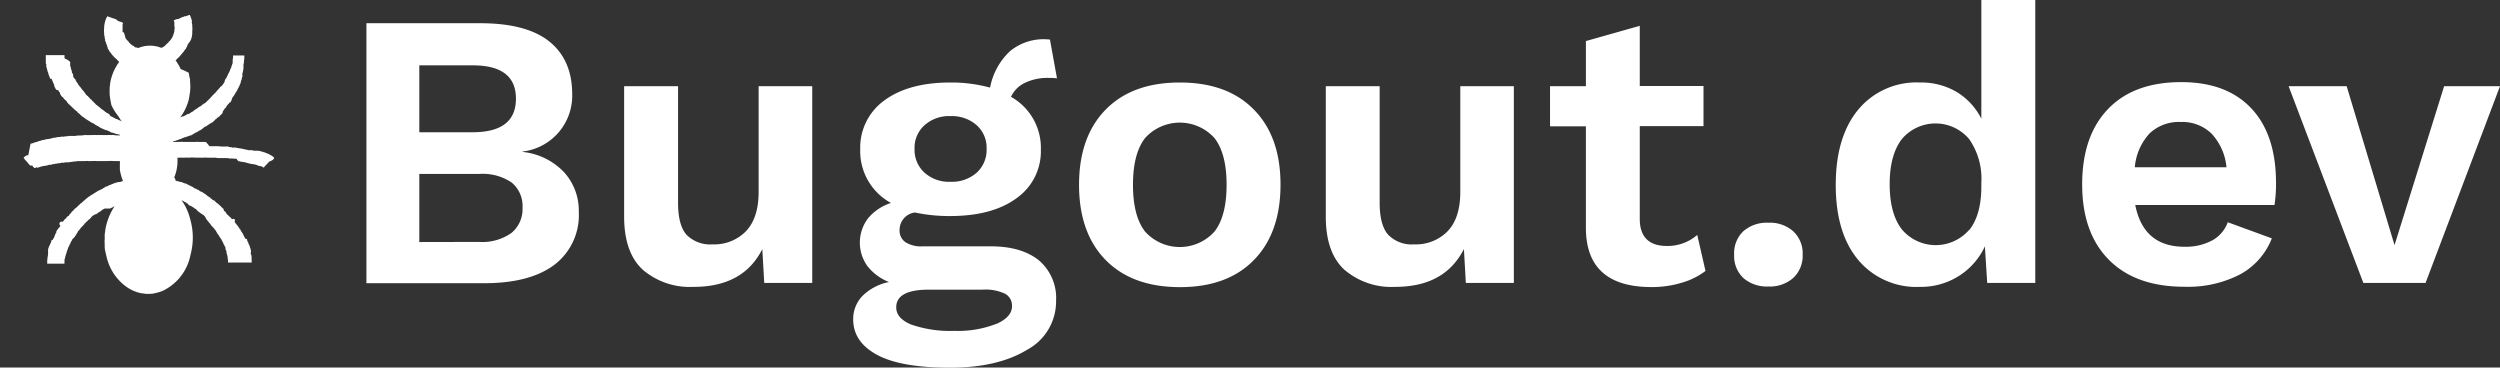
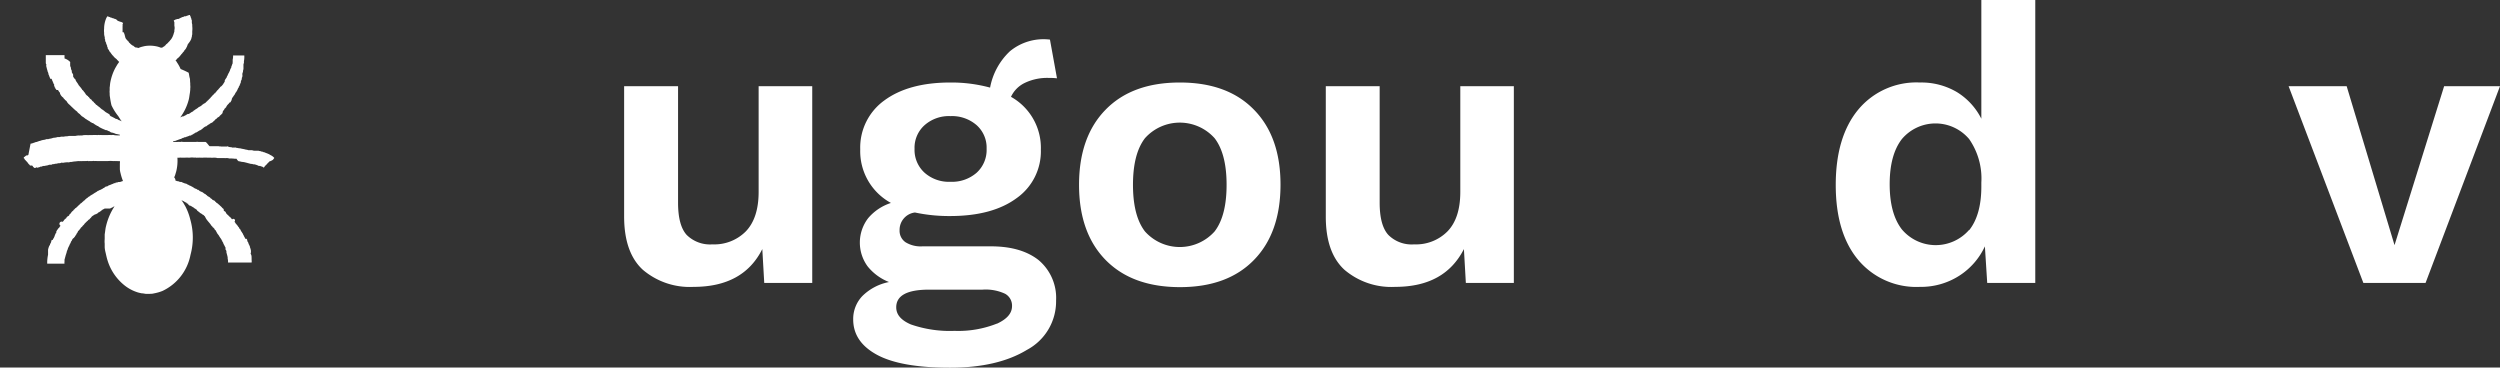
<svg xmlns="http://www.w3.org/2000/svg" viewBox="0 0 387.54 56.97">
  <rect x="0" y="0" width="387.54" height="56.97" fill="#333333" stroke="none" />
  <defs>
    <style>.cls-1{fill:#FFFFFFFF;}</style>
  </defs>
  <title>Asset 1</title>
  <g id="Layer_2" data-name="Layer 2">
    <g id="lady_bug" data-name="lady bug">
-       <path class="cls-1" d="M56.8,3.6H74.43q7.2,0,10.73,2.84t3.54,8.14A8.71,8.71,0,0,1,81,23.49v.06a10.31,10.31,0,0,1,6.43,3.14,8.8,8.8,0,0,1,2.29,6.13A9.66,9.66,0,0,1,86,41c-2.53,1.93-6.16,2.9-10.92,2.9H56.8ZM73.27,20.5q6.7,0,6.71-5.19t-6.71-5.18H65V20.5Zm1,17a7.8,7.8,0,0,0,5-1.38A4.77,4.77,0,0,0,81,32.21a4.72,4.72,0,0,0-1.68-3.91,8,8,0,0,0-5-1.34H65V37.52Z" />
      <path class="cls-1" d="M125.91,13.36v30.5h-7.44l-.3-5.25q-2.94,5.87-10.68,5.86a11.21,11.21,0,0,1-7.84-2.65q-2.9-2.66-2.9-8.27V13.36h8.36V31.42q0,3.53,1.34,5a5.15,5.15,0,0,0,4,1.46,6.86,6.86,0,0,0,5.15-2c1.32-1.36,2-3.41,2-6.13V13.36Z" />
      <path class="cls-1" d="M161,40.32a7.65,7.65,0,0,1,2.71,6.28,8.51,8.51,0,0,1-4.51,7.63Q154.65,57,147.26,57q-7.62,0-11.31-2c-2.47-1.34-3.69-3.17-3.69-5.49a5.13,5.13,0,0,1,1.4-3.6,8.06,8.06,0,0,1,4.15-2.19,8,8,0,0,1-3.3-2.41,6.22,6.22,0,0,1,.06-7.48,7.73,7.73,0,0,1,3.54-2.37,9.13,9.13,0,0,1-4.76-8.3,9,9,0,0,1,3.75-7.6q3.77-2.77,10.22-2.77a22.94,22.94,0,0,1,6.16.79,10.3,10.3,0,0,1,3.08-5.64,8.18,8.18,0,0,1,6.2-1.8l1.09,6a9.94,9.94,0,0,0-1.28-.06,8,8,0,0,0-3.75.79,4.48,4.48,0,0,0-2.1,2.14,9.06,9.06,0,0,1,4.63,8.17,8.88,8.88,0,0,1-3.75,7.53q-3.75,2.77-10.28,2.78a25.4,25.4,0,0,1-5.49-.55,2.71,2.71,0,0,0-2.38,2.74,2.15,2.15,0,0,0,.92,1.87,4.46,4.46,0,0,0,2.56.64h10.31C156.57,38.13,159.15,38.86,161,40.32Zm-6.44,9.85c1.54-.71,2.32-1.61,2.32-2.71a2.09,2.09,0,0,0-1.07-1.92,7.11,7.11,0,0,0-3.51-.64H144q-5.07,0-5.07,2.74c0,1.14.76,2,2.26,2.65a18.44,18.44,0,0,0,6.77,1A16.24,16.24,0,0,0,154.52,50.17ZM143.33,19.4a4.68,4.68,0,0,0-1.56,3.66,4.77,4.77,0,0,0,1.56,3.72,5.68,5.68,0,0,0,4,1.4,5.81,5.81,0,0,0,4.06-1.4,4.77,4.77,0,0,0,1.55-3.72,4.67,4.67,0,0,0-1.55-3.66,5.81,5.81,0,0,0-4.06-1.4A5.68,5.68,0,0,0,143.33,19.4Z" />
      <path class="cls-1" d="M194.38,17q4.13,4.2,4.12,11.65t-4.12,11.65q-4.11,4.22-11.49,4.21t-11.5-4.21q-4.12-4.21-4.12-11.65T171.39,17q4.11-4.21,11.5-4.21T194.38,17Zm-16.89,4.42q-1.86,2.41-1.86,7.23t1.86,7.23a7.24,7.24,0,0,0,10.79,0q1.86-2.42,1.86-7.23t-1.86-7.23a7.24,7.24,0,0,0-10.79,0Z" />
      <path class="cls-1" d="M234.67,13.36v30.5h-7.44l-.3-5.25c-2,3.91-5.51,5.86-10.68,5.86a11.21,11.21,0,0,1-7.84-2.65q-2.9-2.66-2.89-8.27V13.36h8.35V31.42q0,3.53,1.35,5a5.11,5.11,0,0,0,4,1.46,6.86,6.86,0,0,0,5.15-2c1.33-1.36,2-3.41,2-6.13V13.36Z" />
-       <path class="cls-1" d="M264.38,42a11.18,11.18,0,0,1-3.69,1.83,16,16,0,0,1-4.67.67q-10.19,0-10.18-9.21V19.58h-5.56V13.36h5.56v-7L254.19,4v9.33h9.88v6.22h-9.88V33.92c0,2.8,1.41,4.21,4.21,4.21a7,7,0,0,0,4.7-1.71Z" />
-       <path class="cls-1" d="M278,35.87a4.67,4.67,0,0,1,1.44,3.6,4.7,4.7,0,0,1-1.44,3.6,5.45,5.45,0,0,1-3.87,1.34,5.56,5.56,0,0,1-3.88-1.31,4.71,4.71,0,0,1-1.43-3.63,4.68,4.68,0,0,1,1.43-3.63,5.51,5.51,0,0,1,3.88-1.31A5.41,5.41,0,0,1,278,35.87Z" />
      <path class="cls-1" d="M315.5,0V43.86h-7.45l-.36-5.67a10.8,10.8,0,0,1-4,4.57,11,11,0,0,1-6.07,1.71,11.76,11.76,0,0,1-9.57-4.18q-3.48-4.17-3.48-11.62T288.05,17a11.72,11.72,0,0,1,9.57-4.21,10.83,10.83,0,0,1,5.74,1.49,10.24,10.24,0,0,1,3.78,4.12V0ZM305.25,35.69q1.89-2.38,1.89-6.78V28.3a10.7,10.7,0,0,0-1.89-6.74,6.82,6.82,0,0,0-10.43,0q-1.89,2.44-1.89,7t1.89,7a6.86,6.86,0,0,0,10.43.07Z" />
-       <path class="cls-1" d="M352.58,31.78H331q1.27,6.47,7.63,6.47a8.67,8.67,0,0,0,4.33-1,5.24,5.24,0,0,0,2.38-2.8l6.83,2.5a10.85,10.85,0,0,1-4.91,5.58,17.57,17.57,0,0,1-8.63,1.92q-7.58,0-11.72-4.18t-4.14-11.68q0-7.5,4-11.68t11.35-4.18q7.06,0,10.89,4.09t3.81,11.65A20.7,20.7,0,0,1,352.58,31.78Zm-19.36-11.1a8.83,8.83,0,0,0-2.29,5.25h14.21a8.81,8.81,0,0,0-2.32-5.22,6.48,6.48,0,0,0-4.75-1.8A6.61,6.61,0,0,0,333.22,20.68Z" />
      <path class="cls-1" d="M387.54,13.36,376,43.86h-9.64l-11.59-30.5h9L371.19,38l7.69-24.64Z" />
      <path class="cls-1" d="M42.51,24.49c0-.07-.08-.07-.1-.13h0a2.08,2.08,0,0,0-.43-.3s-.18-.07-.2-.12h0v0a5.73,5.73,0,0,0-.64-.26.31.31,0,0,0-.17-.07v0c-.13,0-.2-.1-.33-.1v0c-.13,0-.22-.09-.35-.09v0a.53.53,0,0,1-.2-.05H40v0h-.06v0h-.07l-.06,0h-.08v0h-.06v0h-.08a.22.22,0,0,0-.13,0v0a1.32,1.32,0,0,1-.39-.09H39l0,0h0l-.16,0s-.14,0-.18,0v0h-.17c-.08-.05-.22-.05-.27-.08h-.08l-.31-.08v0s-.53-.09-.59-.13h-.1a1.82,1.82,0,0,1-.35-.06s0,0,0,0-.19,0-.21-.05,0,0,0,0a.42.42,0,0,0-.2,0h0a1,1,0,0,0-.25,0v0s0,0,0,0-.22,0-.24-.06,0,0,0,0-.41,0-.52-.1-.13,0-.16,0,0,0,0,0-.23,0-.27,0v0s-.27,0-.35,0-.12,0-.17,0h-.16v0h0v0c-.05-.05-.29,0-.37-.06h-.18l-.3,0H33l-.25,0c-.06,0-.17,0-.25,0S32,22,31.84,22h-.62c-.06,0-.26,0-.27,0s0,0,0,0-.1,0-.12,0-.07,0-.08,0a1,1,0,0,0-.36,0H29s-.06,0-.07,0v0s-.05,0-.06,0,0,0,0,0a2.91,2.91,0,0,1-.41,0s0,0,0,0h0s0,0,0,0,0,0,0,0h-.12A.59.59,0,0,0,28,22h-.1a2.63,2.63,0,0,0-.36,0v0a2.48,2.48,0,0,1-.41,0v0l-.3,0,0-.09a1.42,1.42,0,0,1,.31-.06v0h0s0,0,0,0h0a3.42,3.42,0,0,0,.34-.13h0a1.08,1.08,0,0,0,.28-.11h.07a.2.2,0,0,1,.14-.06v0c.13,0,.29-.17.44-.18s0,0,0,0h0c.09,0,.15-.1.27-.1l0,0,.09,0v0a.52.52,0,0,0,.22-.12s.1,0,.13,0,0-.05.1-.05v0c.08,0,.13-.09.21-.09s0,0,0,0l.09,0v0l.07,0s0,0,0,0,.09-.05.1-.09.11,0,.12-.06v0c.13,0,.23-.18.35-.19h0s.13-.05.13-.11.05,0,.1,0,.11-.1.15-.1v0s0,0,0,0a.55.55,0,0,0,.19-.12c.07,0,.1-.08.17-.09v0s.06-.05.12-.05l0,0a2.24,2.24,0,0,0,.39-.27s0,0,0,0a2.05,2.05,0,0,1,.45-.33s0,0,0,0a.26.26,0,0,1,.09,0h0s0,0,0,0,0,0,0,0,.27-.24.36-.26a.08.08,0,0,1,.08-.06l0,0c.09,0,.1-.12.2-.12h0a.39.39,0,0,1,.15-.11h0l.06,0v0a.89.89,0,0,0,.28-.23v0c.06-.06.29-.23.31-.29v0s0-.07.08-.08v0c.09,0,.18-.18.27-.21h0v0h0l0,0s0-.07.08-.08v0s0,0,.08,0h0s0,0,0,0h0c0-.06.12-.09.14-.15h0c0-.06.08-.07.1-.12h0s.09-.09.11-.09,0,0,0,0,.07-.06.08-.09v0s.17-.16.18-.21h0a.13.13,0,0,0,0-.07h0s0,0,0-.05v0l0-.06h0s.06,0,.06-.09l0,0c0-.09.16-.14.19-.23h0s0,0,0-.08v0s0,0,0,0v0s0,0,0,0a.24.24,0,0,1,.1-.1h0a.87.87,0,0,0,.13-.15s.06,0,.07-.07v0s0,0,0-.06.09,0,.1-.12v0h0c0-.07.27-.32.33-.39s0-.12.11-.13v0s0,0,.06,0h0a.59.59,0,0,0,.15-.2h0l0-.05s.1-.1.11-.14h0c0-.05,0,0,0-.09h0a.59.59,0,0,0,0-.08s.06-.05.06-.09h0s0,0,0-.06h0a1,1,0,0,0,.23-.32,1.3,1.3,0,0,0,.23-.33h0a.73.73,0,0,1,.17-.27v0a.11.11,0,0,1,0,0s0,0,0,0,.12-.2.12-.21,0,0,0,0a.62.62,0,0,0,.1-.2h0a1.09,1.09,0,0,1,.19-.33v-.05s0-.08.06-.12a.23.23,0,0,0,.07-.14h0c0-.1.09-.14.1-.24h0c0-.11.09-.16.09-.25h0s0,0,0-.09v0c0-.05,0-.12.05-.16a.69.69,0,0,0,.09-.23h0a1.09,1.09,0,0,0,0-.17.5.5,0,0,0,.09-.25h0a.23.23,0,0,0,0-.17h0c0-.08,0-.11,0-.18h0c0-.19.1-.26.1-.43h0a1.07,1.07,0,0,1,.07-.33V10a.78.78,0,0,1,.07-.23,2.35,2.35,0,0,0,0-.27,3.47,3.47,0,0,0,.06-.9H36.13a2.21,2.21,0,0,1-.06.64s0,.09,0,.12h0a.28.28,0,0,0,0,.1v.17h0a.17.17,0,0,0,0,.12s0,0,0,0,0,0,0,0,0,.11-.06.16a1.82,1.82,0,0,1-.15.41s0,.07,0,.09v0h0s0,.1-.08.13l0,0s0,0,0,.06h0a.91.91,0,0,0-.13.3h0c0,.08-.06.09-.07.17v0a1.9,1.9,0,0,1-.19.35s0,.09-.07.13h0l0,0h0s0,.05,0,.08h0a1.34,1.34,0,0,0-.17.31h0c0,.11-.12.18-.16.28s0,0,0,0h0a.28.28,0,0,0-.09.16v0s-.07.1-.07.14v0l0,.05s0,0,0,.09-.08.08-.09.11v0s0,0,0,.06a.26.26,0,0,0-.11.16,0,0,0,0,0,0,0h0a.17.17,0,0,1-.06.08h0v0a1.87,1.87,0,0,1-.26.3l0,0c-.05,0,0,.05-.09.06v0c-.08,0-.14.22-.23.23v.05c-.06,0-.08.07-.11.11s-.33.31-.35.39v0c0,.06-.07.07-.12.12s0,.1-.08.13l-.06,0c-.07.06-.12.15-.19.22s-.17.11-.18.19v0a.2.2,0,0,1-.08.08h0a.87.87,0,0,0-.17.16v0s0,0,0,.05h0a3,3,0,0,0-.36.35h0s0,0-.05.06h0s0,0,0,0v0c-.05,0-.13.08-.13.14v0c-.11,0-.25.28-.37.29v0c-.06,0-.05.06-.12.07v0h0s0,0,0,0v0a.16.16,0,0,0-.12.09h0v0c-.06,0-.08.06-.14.08a1.13,1.13,0,0,1-.29.23v0a.1.1,0,0,0-.06.05h0s0,0-.06,0h0v0h0a.37.37,0,0,1-.17.1,1.33,1.33,0,0,1-.31.24v0a3,3,0,0,0-.39.27s-.08,0-.1.08,0,0,0,0a.36.36,0,0,1-.16.11v0a1.17,1.17,0,0,0-.33.21h0v0a.45.45,0,0,0-.12.06h0s0,.06-.09.07h0l-.07,0h0a.12.12,0,0,1-.09,0v0a3.68,3.68,0,0,0-.39.24.06.06,0,0,0-.06,0h0l0,0v0a.6.6,0,0,1-.26.14h0a.29.29,0,0,1-.1,0v0c-.05,0-.06,0-.09.05h-.06a1.13,1.13,0,0,1-.22.11h0a7.89,7.89,0,0,0,1.29-2.65c.11-.36.13-.75.21-1.16l.05-.46v-.19a2,2,0,0,0,0-.55v-.33c-.05-.26,0-.53-.08-.78s-.09-.55-.17-.81A12.82,12.82,0,0,0,28,10.7a5.77,5.77,0,0,0-.55-1,1.78,1.78,0,0,0-.25-.36v0h0c.05,0,.19-.11.2-.16v0c0-.08.31-.24.32-.31h0c.05-.09.19-.13.22-.23v0c0-.07.09-.09.14-.14a.3.3,0,0,0,0-.08l.1-.07v0h0a2.07,2.07,0,0,0,.19-.25.28.28,0,0,0,.12-.14h0s0,0,0,0l0,0s.06,0,.07-.09.11-.12.12-.16a1.18,1.18,0,0,0,.23-.35h0c0-.07.09-.11.09-.19h0c0-.09.07-.11.08-.2v0h0s0-.11.06-.12h0a.12.12,0,0,0,.05-.1h0s0,0,0,0A2.43,2.43,0,0,0,29.66,6h0c0-.15.09-.25.09-.41h0a.74.74,0,0,1,.05-.25v-.1a.19.19,0,0,0,0-.07s0-.2,0-.21,0,0,0,0h0s0,0,0,0,0-.08,0-.1,0,0,0,0a3.56,3.56,0,0,0,0-.81s0,0,0,0V3.8a2.14,2.14,0,0,1-.06-.27V3.42a.54.54,0,0,1,0-.1c0-.06,0-.14,0-.16h0a.72.72,0,0,1-.08-.22v0s0-.13-.08-.18V2.64a1.46,1.46,0,0,1-.14-.31h-.1v0c-.12,0-.16.09-.27.09v0c-.12,0-.19.1-.27.1v0c-.06,0-.09,0-.12,0h0l-.09,0h0a.55.55,0,0,1-.28.12v0a.58.58,0,0,0-.25.12H28a.28.28,0,0,1-.09.06h0c-.08.05-.21.09-.26.13h-.06l0,0s-.15,0-.17,0a.16.16,0,0,1-.12.06v0c-.12,0-.22.13-.36.14a.71.71,0,0,0,.09.28v.07h0l0,.08V4a1.33,1.33,0,0,1,0,.66c0,.08,0,.17,0,.22h0s-.15.48-.15.49h0c0,.09-.08.14-.09.23h0c0,.09-.08.12-.1.2h0v.05h0l0,0h0a2.22,2.22,0,0,0-.19.27h0v0a1.16,1.16,0,0,0-.2.24h0s0,0,0,0h0a3.5,3.5,0,0,0-.27.28v0s0,.05-.07.06v0h0a.63.63,0,0,1-.2.17h0s0,0-.06.06V7s-.05,0-.05,0v0a.14.14,0,0,1-.1.08c0,.1-.29.18-.31.25a.45.45,0,0,0-.12.06h0c-.06,0-.15,0-.2,0a4.36,4.36,0,0,0-.51-.17,4.93,4.93,0,0,0-2-.07c-.24.06-.49.11-.71.19a1.38,1.38,0,0,1-.3.11s-.09,0-.09-.08H21c0-.06-.12-.08-.16-.12l-.22-.19-.1,0s-.06-.1-.12-.11v0h0a1.17,1.17,0,0,1-.23-.21h0c-.06-.07-.13-.11-.19-.17V6.45l-.06,0v0s-.1-.06-.12-.12h0s-.13-.17-.15-.17v0a.77.77,0,0,1-.19-.27h0c0-.06-.05-.08-.06-.14v0s0-.05,0-.06h0c0-.06-.05-.09-.05-.15h0s0,0,0-.06h0c0-.11-.1-.18-.1-.31h0A.19.19,0,0,0,19,5v-.1s0-.18,0-.27h0c0-.1,0-.29,0-.36s0-.07,0-.08S19,4,19,4s0,0,0,0a.35.35,0,0,0,0-.18h0c0-.12.08-.17.08-.29-.16,0-.2-.14-.37-.14v0a.26.26,0,0,1-.13-.06s-.07,0-.1,0a.54.54,0,0,0-.23-.1h0A1.42,1.42,0,0,0,18,3v0s0,0,0,0,0,0,0,0h0a.73.73,0,0,0-.25-.08s0,0,0,0a.82.82,0,0,0-.26-.1v0c-.11,0-.18-.09-.27-.09v0c-.13,0-.16-.1-.28-.1v0c-.08,0-.14-.09-.27-.09v0s-.05,0-.05,0-.13.24-.17.33a4.15,4.15,0,0,0-.31,1.58,2.36,2.36,0,0,0,0,.6c0,.07,0,.14,0,.16s0,.07,0,.08h0a2.35,2.35,0,0,0,.1.48v.08l0,.07v.08a.36.36,0,0,1,.06.19h0s0,.08,0,.1h0c0,.07.08.26.14.31h0s0,0,0,.06h0c0,.11.07.13.08.23h0c0,.1.09.14.09.23h0s0,0,0,.08l0,0c0,.08.08.12.08.19h0s.05.09,0,.1.13.14.13.22a.21.21,0,0,1,.1.14l0,0c0,.07.07.09.08.15h0s.06.1.11.11h0s0,0,.05.08h0a2.93,2.93,0,0,0,.3.39c0,.05.12.07.14.14h0c0,.09.13.11.16.19v0a.2.2,0,0,0,.12.1h0c.05.06.25.19.27.26h0c0,.07.14.07.15.16v0s.08.05.09.09h0s.06.07.09.07,0,0,0,0l-.29.41-.31.53a7.79,7.79,0,0,0-.78,2.24c-.05.26-.05.52-.1.79l0,.46V14a1.48,1.48,0,0,0,0,.42c0,.22,0,.43.05.64a11.76,11.76,0,0,0,.23,1.26A8.42,8.42,0,0,0,18.33,18l.35.55.17.24,0,0c-.12,0-.19-.13-.31-.14v0c-.15,0-.32-.19-.45-.21s0,0-.07,0h0a.67.67,0,0,1-.15-.06s-.07-.08-.14-.08h0a.71.71,0,0,0-.21-.11h0a1.34,1.34,0,0,0-.26-.14v0c-.09,0-.16-.11-.23-.16h0L17,17.77h0a2,2,0,0,0-.34-.23v0c-.06,0-.12-.09-.15-.08v0h0a1.54,1.54,0,0,1-.3-.22h0a2.5,2.5,0,0,0-.34-.25h0a.23.23,0,0,0-.14-.07c0-.08-.11-.08-.14-.15h0a2.46,2.46,0,0,0-.44-.34.53.53,0,0,0-.19-.17h0c-.05,0-.12-.06-.13-.12l0,0s-.09-.1-.12-.1v0h0c0-.07-.13-.09-.16-.17v0c0-.1-.21-.16-.26-.25h0c0-.06-.08-.07-.09-.12h0s0-.07-.08-.08h0a1,1,0,0,1-.28-.26v0c0-.09-.12-.12-.17-.18s0-.08-.09-.11-.32-.27-.35-.37h0s0,0,0,0v0h0c0-.05-.07-.06-.09-.11h0c0-.06,0-.06-.06-.1h0s0,0,0,0a.16.16,0,0,1-.09-.12s0,0,0,0a1,1,0,0,0-.22-.23v0a.12.12,0,0,1-.06-.08v0c0-.1-.17-.18-.2-.27h0c0-.1-.17-.14-.18-.25h0a.86.86,0,0,1-.18-.2s0,0,0-.06-.06,0-.07-.06,0-.11-.1-.13v0h0s0,0,0,0,0,0,0-.05,0,0,0,0-.24-.31-.25-.41-.08-.18-.17-.21l0,0h0a.46.46,0,0,0-.11-.18h0a.36.36,0,0,1-.11-.2h0a.35.35,0,0,1,0-.11h0s0-.07,0-.11h0c0-.16-.2-.31-.21-.47h0c0-.06,0-.07,0-.13h0a.88.88,0,0,0-.13-.31s0-.07,0-.13h0c0-.15-.12-.27-.12-.41h0a1.12,1.12,0,0,1,0-.21l0,0a1.93,1.93,0,0,1,0-.27l0,0a.17.17,0,0,0,0-.08A2.06,2.06,0,0,0,10,9.06h0a1.46,1.46,0,0,0,0-.22s0,0,0,0h0V8.55H7.1c0,.29,0,.51,0,.72h0v.19s0,.08,0,.13,0,0,0,0v.12s0,.19.06.23,0,.22,0,.24,0,0,0,0h0a1.37,1.37,0,0,0,.07.29s0,.07,0,.08h0a.47.47,0,0,1,.06.15v.06a1.34,1.34,0,0,1,.06.12V11a3.88,3.88,0,0,1,.15.36s0,.12,0,.13a1.94,1.94,0,0,1,.17.42h0a1.32,1.32,0,0,1,.12.31H8c0,.08.09.14.09.23h0c0,.09.09.14.1.24h0c0,.08.09.12.09.21h0a.28.28,0,0,0,.11.18h0v0h0v0s0,0,0,0a.17.17,0,0,1,0,.1v0h0s0,0,0,.08h0c0,.06.05.07.06.13h0s0,0,0,.07h0s0,.06.05.09h0s.06,0,.06.08h0c0,.14.17.19.18.32H9v0h0c0,.06.07.1.09.16h0a.2.2,0,0,0,.07.1h0c0,.06.15.14.15.22h0s0,0,0,.06h0s0,0,0,.07h0v0h0a.47.47,0,0,0,.12.15,0,0,0,0,0,0,.05h0s.21.27.23.26v0l.08.07v0l.06,0v0h0v0h0s0,0,0,.07.06,0,.07.07h0s0,.1.09.1v0h0s.05.08.07.09v0c.07,0,0,.06.08.09h0v0s.08.05.1.08v0s.14.09.15.15h0s0,.06,0,.06,0,0,0,0,.09.06.1.11,0,0,0,0a1.48,1.48,0,0,0,.3.31v0h0l.29.28h0a.65.65,0,0,0,.18.15s0,.07.06.08a2.08,2.08,0,0,1,.21.21s.15.08.16.15h0a.21.21,0,0,1,.09.05v0s.25.18.26.24,0,0,0,0,0,0,0,0h0s0,0,0,0v0h0v0h0a.12.12,0,0,0,.09.08h0s0,0,0,0v0c0,.06.1.07.12.13h0v0a.72.72,0,0,1,.25.21v0c0,.05.1.06.12.11h0c0,.05.17.16.19.16v0a.44.44,0,0,1,.15.12s.06,0,.08,0,0,.06.06.08h0l.08.06s.05.06.1.08h0s0,0,.07.05v0c.09,0,.12.11.19.12h0c.05,0,.09.07.13.08v0c.07,0,.1.08.16.1v0c.09,0,.24.2.33.21v0c.08,0,.1.09.17.1h0a.09.09,0,0,0,.07,0h0c.05,0,.08.06.12.06a2.38,2.38,0,0,0,.35.24.11.11,0,0,0,.09.06h0c.06,0,.15.11.21.1v0c.06,0,.07,0,.1.06h0a1.51,1.51,0,0,0,.36.22h0a.44.44,0,0,0,.15.08v0c.1,0,.12.09.22.1v0c.09,0,.11.09.21.09v0c.09,0,.12.08.22.09v0c.05,0,.07,0,.13,0h0l.21.1h0c.05.05.31.1.33.16s.26.14.36.14v0a.4.4,0,0,1,.2.07h.06a1.13,1.13,0,0,0,.39.14v0a4.87,4.87,0,0,1,.52.12l0,.09H19v0s0,0,0,0-.13,0-.16,0v0c-.09-.06-.29,0-.42,0s-.58,0-.75-.05-.33,0-.35,0h-.07v0s-.08-.05-.1,0a1.36,1.36,0,0,0-.41,0h-.92a2.07,2.07,0,0,0-.4,0c-.08-.05-.22,0-.33,0a5.9,5.9,0,0,0-.81,0c-.08,0-.26,0-.3,0s0,0,0,0-.15,0-.17,0,0,0,0,0a2,2,0,0,1-.32,0s0,0,0,0v0s-.22,0-.25,0-.39,0-.48.06h-.18l-.14,0h0s0,0,0,0v0a.62.62,0,0,1-.2,0s0,0,0,0a3.06,3.06,0,0,0-.55.07c-.11,0-.23,0-.31,0s-.28,0-.3,0-.17,0-.23,0l-.07,0h-.1a1.31,1.31,0,0,1-.43.06v0a1.68,1.68,0,0,0-.37.06H9.69s-.24,0-.24,0a1.55,1.55,0,0,1-.23.06s-.12,0-.12,0l-.11,0H8.91a1.77,1.77,0,0,1-.51.1v0a.88.88,0,0,0-.27.06l0,0s-.21.06-.27.08H7.76c-.06.05-.18,0-.25.08H7.43l-.16,0H7.19a1.47,1.47,0,0,1-.46.12v0a2.13,2.13,0,0,0-.54.16c-.06,0-.2,0-.22.07s0,0,0,0v0c-.14,0-.2.09-.35.09v0a1.21,1.21,0,0,0-.31.11,0,0,0,0,1,0,0v0c-.11,0-.18.09-.29.09v0c-.09,0-.1.05-.19.05h0a.14.14,0,0,1-.09,0v0L4.4,24a.28.28,0,0,1-.18.09v0s0,0-.1,0v0c-.08,0-.34.27-.37.25s-.05.05-.06.08h0v.05h0v0h0s0,0,0,.05.08.05.11.08,0,0,0,.06h0s.06.1.1.13.08.06.09.1h0c.06.07.29.27.3.34h0v0h0a1.58,1.58,0,0,1,.12.15h0c0,.05.08.06.1.11h0s0,0,0,0h0s.06,0,.07.08h0v0h0s0,0,0,0,.06.05.07.09H5c0,.06.08.07.1.14s.08.1.13.14h0s.07.09.1.09h0s.07,0,.11,0,0,0,0,0v0s.14,0,.15-.08,0,0,0,0A.48.48,0,0,1,5.82,26v0c.11,0,.16-.09.29-.09v0c.08,0,.07,0,.12-.06s.12,0,.14,0a1.48,1.48,0,0,1,.42-.13v0c.07,0,.08,0,.14,0h0a1.67,1.67,0,0,1,.29-.06v0a1.35,1.35,0,0,0,.4-.12v0a.24.24,0,0,0,.09,0h.12c.08,0,.23,0,.31-.1h.06l.11,0h.08a.57.57,0,0,1,.27-.06v0c.18,0,.3-.08.47-.08h.1s.14,0,.23-.06.16,0,.2,0v0a.31.31,0,0,1,.22,0c.05-.06.31-.05.36-.08h.11a.35.35,0,0,1,.17,0h.09s0,0,0,0h.11a1,1,0,0,1,.27-.06h.14a2.81,2.81,0,0,1,.6-.08h0a3.83,3.83,0,0,1,.52-.05h0a.7.7,0,0,0,.27,0,1.36,1.36,0,0,0,.27,0l.26,0c.07,0,.16,0,.2,0h0a.35.35,0,0,1,.17,0s.24-.06.25,0,.06,0,.09,0H14l.17,0h.12a1.1,1.1,0,0,1,.41,0h0a.85.85,0,0,1,.32,0l.48,0c.07,0,.3,0,.32,0v0l.66,0c.05,0,.2,0,.21,0a4.55,4.55,0,0,1,.86,0h.14a.3.3,0,0,1,.14,0h.28v0s0,0,.08,0a1.61,1.61,0,0,0,.39,0,1.21,1.21,0,0,1,0,.38v.29l0,.53c0,.24.05.47.11.69a7.81,7.81,0,0,0,.38,1.21h0c-.16,0-.35.14-.52.14v0c-.07,0-.09,0-.17,0h0a.6.6,0,0,0-.2.08,1.36,1.36,0,0,1-.17,0c-.05,0-.09,0-.12.08s-.09,0-.11,0-.07.06-.12.06v0c-.1,0-.16.09-.25.1v0c-.09,0-.15.09-.24.09h0s0,0,0,0-.12.08-.21.08v0a.67.67,0,0,0-.27.16.58.58,0,0,0-.14.05v0s-.09,0-.12,0-.19.13-.27.19-.13.05-.17.08a.64.64,0,0,1-.22.14v0s-.27.14-.27.14h0a.12.12,0,0,1-.07,0s0,0,0,0-.14.12-.23.12v0a.34.34,0,0,0-.16.12,2.16,2.16,0,0,0-.31.19l0,0c-.08,0-.08.07-.16.08v0h0v0s-.2.18-.28.18h0a.41.41,0,0,1-.11.07h0a1.06,1.06,0,0,0-.11.09l-.06,0c-.06.05-.13.15-.21.17v0c-.08,0-.21.19-.29.21v0s0,0,0,0l0,0h0a2.31,2.31,0,0,0-.33.28v0s-.08.11-.14.12v0s0,0,0,0v0c0,.05-.06,0-.11.08s0,.07-.07.1h-.06v0h0c0,.05-.19.22-.25.24v0a.12.12,0,0,0-.1.09v0a.57.57,0,0,1-.11.11h0a.1.1,0,0,0-.08.06v0l0,0h0c-.1.08-.17.18-.27.26s-.13.07-.11.11-.12.07-.14.12h0v0c-.11,0-.15.17-.25.22h0s-.07,0-.07.08h0a1.06,1.06,0,0,1-.15.15h0a.87.87,0,0,0-.23.24h0a.18.18,0,0,1-.07.1v0h0s0,.06-.07.08h0c-.05,0-.1.13-.15.14v0a.05.05,0,0,0,0,.06v0a.73.73,0,0,1-.14.16h0l-.05,0v0c-.06,0-.06.08-.12.09v0a.74.74,0,0,0-.16.19h0s0,.08-.08.09,0,0,0,0-.07.07-.12.1h0a1.26,1.26,0,0,0-.25.32h0c-.05,0-.06.09-.12.11v0A.24.24,0,0,0,9.4,35c-.05,0-.07.08-.1.1h0a.25.25,0,0,0-.08.12h0s0,.06-.06.07v0s-.05.06-.08.08h0a1,1,0,0,0-.17.24h0s0,0,0,0a.13.13,0,0,0-.08.11v0a.61.61,0,0,0-.11.21v0a.14.14,0,0,0,0,.06h0c0,.05,0,0,0,.08s0,0,0,0v0s0,.09-.06.09l0,0a.24.24,0,0,0-.1.18s0,0,0,0a.19.19,0,0,1-.07.14h0a.08.08,0,0,0,0,.07h0a.35.35,0,0,1-.09.17v0h0c0,.15-.21.31-.21.47H8s0,0,0,.08v0a.64.64,0,0,0-.06.18h0a1,1,0,0,1-.14.33h0c-.08.07,0,.22-.14.28h0a3.08,3.08,0,0,0-.21.65h0c0,.08,0,.09,0,.16V39a1.31,1.31,0,0,1,0,.15v.08h0v.09h0c0,.06,0,.14,0,.17s0,0,0,0a5.68,5.68,0,0,0-.13,1.38H10a.76.76,0,0,1,0-.27s0,0,0,0,0-.14,0-.18,0,0,0,0,0-.3.06-.36,0-.19.08-.26v-.09c.05-.09.06-.24.12-.33v-.06a.48.48,0,0,0,.07-.22h0c0-.11.07-.15.08-.26h0s.06-.2.11-.21,0,0,0,0a.08.08,0,0,0,0-.07h0s0-.14.07-.15v0s0-.05,0-.06,0,0,0,0a3.61,3.61,0,0,0,.22-.44h0c0-.11.14-.19.16-.3h0a1,1,0,0,0,0-.1c.06,0,.06-.11.1-.15s.06,0,.07-.08.18-.36.26-.37l0,0,.05,0v0h0c0-.11.15-.16.17-.26h0a.47.47,0,0,0,.06-.09h0s.08-.1.08-.14a.05.05,0,0,0,.05-.05v0a.31.31,0,0,0,.05-.1v0c0-.07.16-.18.16-.23v0l0-.1.06,0v0l0,0s0,0,0-.06.22-.2.24-.27h0v0h0a1.25,1.25,0,0,1,.08-.12l.08-.05s0,0,0-.06.11-.08.13-.14h0v0h0l0,0h0s0-.05.06-.05v0a.28.28,0,0,0,.11-.13h0c.05-.09.28-.24.29-.33v0c.11-.14.26-.26.38-.39s.15-.07.16-.15h0a.65.65,0,0,1,.2-.17h0c.05,0,.11-.07.12-.12h0v0h0s.22-.19.22-.23v0s0,0,.05-.06h0s.06-.09.09-.1h0c.09,0,.09-.11.19-.12v0c.07,0,.11-.1.17-.12h0a.06.06,0,0,1,.06,0v0c.07,0,.09-.07.15-.09s0,0,0,0,.07,0,.09,0a.12.12,0,0,1,.06-.06v0c.13,0,.18-.19.31-.21v0s.06,0,.1-.06h0a1.39,1.39,0,0,0,.35-.26h0v0c.06,0,.08-.06.12-.1h0l0,0v0l.06,0s0-.05.08-.05v0a.61.61,0,0,0,.18-.11l.05,0v0H17s0,0,0,0a.1.1,0,0,1,.08,0h0a.55.55,0,0,1,.21-.12v0c.06,0,.11-.06.15-.07v0h0a.83.83,0,0,0,.22-.14l0,0s0,0,.06,0,0,0,0,0,0,0,0,0,0,0,0,0,.1-.05.1-.07v0l0-.05h0a9.68,9.68,0,0,0-1.38,3.16c-.11.41-.13.84-.21,1.29l0,.57v.16a3.46,3.46,0,0,0,0,.72l0,.47c0,.31.07.63.14.92s.17.79.29,1.16a7.92,7.92,0,0,0,2.76,4,6.32,6.32,0,0,0,1.95,1,6,6,0,0,0,.61.14c.19,0,.39.05.59.08h.54c.25,0,.51,0,.75-.07a6.65,6.65,0,0,0,1.33-.38,7.81,7.81,0,0,0,4.34-5.59A10.23,10.23,0,0,0,29.49,34a9,9,0,0,0-.75-2l-.33-.57-.27-.39.05,0h0s0,0,0,0h0a.62.62,0,0,0,.2.12h0c.05,0,.18.08.19.12l0,0a.08.08,0,0,0,0,0v0c.09,0,.12.08.21.1h0s.12,0,.13.1h0a.13.13,0,0,0,.1.06h0a.31.31,0,0,0,.1.05v0s.07,0,.07.05h0s0,0,0,.05h0a.13.13,0,0,1,0,.05s.11.06.15.09h0a.16.16,0,0,0,.09.05h0l.09,0s.08.07.12.08h0v0c.07,0,.09.07.16.09v0c.06,0,0,.05.11.06h0c.1.05.31.25.37.26s.05,0,.08.07h0c.05,0,.17.08.19.16h0c0,.09.22.15.25.24l0,0v0c.08,0,.21.2.27.2v0a.49.49,0,0,1,.15.1v0s.05,0,.06,0,.13.16.21.17v0c.09,0,.15.17.24.19v0L32,34h0s.1.08.11.13l0,0s0,0,.06.07h0c0,.06.08.07.1.12h0c0,.06.07.06.09.12h0v0s0,0,0,0,.08.07.09.11h0s.08.07.1.12h0s.09.08.1.13h0c0,.05.07.06.09.11h0c0,.11.19.17.21.26s.09.09.14.12h0s0,0,0,0h0a.68.68,0,0,0,.18.2v0h0s0,0,0,.06h0c0,.07.15.12.18.2h0c0,.05.05,0,.05.1l0,0v0l0,0a.76.76,0,0,0,.12.19l0,0s0,.07,0,.08.13.11.15.19h0v0s0,0,0,0a1.54,1.54,0,0,1,.21.29h0a.34.34,0,0,0,.09.14v0h0a.36.36,0,0,0,.11.16h0l0,0h0a.8.8,0,0,0,.15.21v0h0s0,0,0,.06h0v0c0,.06.13.13.13.22v0c0,.11.14.17.14.29l0,0a2.69,2.69,0,0,0,.19.38h0s.13.29.17.31h0s0,.05,0,.05v.06h0s0,.05,0,.1l0,0a.08.08,0,0,0,0,.08h0a.15.15,0,0,0,.06.09h0a.58.58,0,0,1,.08.22h0s0,.07,0,.13h0a.61.61,0,0,0,.07.25v.07a1,1,0,0,1,.06.16v.08a1.62,1.62,0,0,0,.06.17h0l0,.09v.13a2.43,2.43,0,0,1,.06.65H39a1.07,1.07,0,0,0,0-.4h0a1.55,1.55,0,0,0,0-.29c0-.21,0-.41-.1-.59s0-.21,0-.29,0-.14,0-.17h0s0,0,0-.09h0a2.12,2.12,0,0,0-.16-.56c0-.06,0-.18-.07-.2h0s0-.15-.05-.16l0,0c-.08-.07-.14-.43-.21-.47s-.08-.15-.08-.23h0c0-.1-.07-.1-.07-.22s0,0,0,0A1.78,1.78,0,0,1,38,37h0c0-.06,0-.08-.06-.15h0c0-.12-.13-.18-.14-.3h0a.87.87,0,0,0-.12-.2s0,0,0,0,0,0,0,0l0-.05h0s-.11-.21-.15-.22v0h0c0-.11-.21-.26-.21-.37s-.22-.28-.24-.33h0s0-.07-.06-.11h0a.07.07,0,0,0,0-.06h0c-.09,0-.19-.28-.26-.3h0a.12.12,0,0,1-.06-.08v0s0,0,0,0h0s-.18-.24-.21-.23,0-.06,0-.08-.06,0-.08-.06,0-.05-.05-.06h0s0,0,0-.05h0l0,0h0A.11.11,0,0,0,36,34v0c-.09,0-.2-.28-.27-.28h0s-.06-.08-.11-.08,0,0,0,0v0s0,0,0,0l0,0a.05.05,0,0,0-.06-.06h0s0,0,0,0h0v0h0a1.54,1.54,0,0,0-.25-.26v0s-.09-.08-.12-.11S35,33,35,32.93s0-.07-.06-.1l-.12-.08v0s-.13-.09-.14-.14v0c0-.05,0-.05,0-.08s0,0,0,0l0-.07h0c0-.11-.22-.18-.25-.27h0a2.2,2.2,0,0,0-.31-.3h0l0,0v0s0,0,0,0a1.34,1.34,0,0,0-.26-.23.11.11,0,0,0-.08-.07h0s0,0,0,0h0s0,0-.06-.06h0a.42.42,0,0,0-.12-.08v0a.19.19,0,0,1-.11-.09h0c0-.07-.11-.08-.15-.12s0-.06,0-.08a0,0,0,0,1,0,0S33,31,33,31s-.08,0-.09-.07h0a.3.3,0,0,0-.16-.13h0s-.11-.05-.13-.1h0a.24.24,0,0,0-.15-.13h0s-.1-.09-.16-.1-.24-.16-.27-.23h0v0c-.1,0-.16-.16-.27-.18h0c-.06,0-.28-.2-.29-.19s-.09-.1-.11-.07,0-.06-.08-.06h0a.13.13,0,0,0-.07,0v0c-.07,0-.1-.08-.18-.09s-.13-.09-.17-.12l-.14-.11h-.05v0l-.07,0a.65.65,0,0,0-.26-.17v0l-.07,0h0c-.1-.05-.22-.14-.29-.18h0s-.08-.08-.09-.06-.12-.1-.18-.09h0a.75.75,0,0,0-.25-.13h0a1.54,1.54,0,0,1-.36-.2h0v0a.06.06,0,0,1-.08,0l0,0c0-.05-.2-.14-.27-.14v0s-.05,0-.08,0-.14-.09-.17-.09v0c-.17,0-.26-.14-.43-.16h0l-.14,0v0c-.13,0-.2-.1-.33-.1v0a1.06,1.06,0,0,1-.33-.09h-.08A.67.67,0,0,0,27,27.5l.14-.33.18-.61a6.83,6.83,0,0,0,.18-2.12.71.71,0,0,0,.26,0s.08,0,.1,0a1.17,1.17,0,0,1,.26,0h.18l.28,0h.13a2.35,2.35,0,0,1,.51,0h0s.06,0,.08,0h0s.08,0,.09,0,0,0,0,0a2.51,2.51,0,0,1,.73,0s.2-.05.23,0l0,0h0a.92.92,0,0,0,.24,0v0s.25,0,.31,0a.22.22,0,0,1,.12,0h.18a1.22,1.22,0,0,0,.27,0s0,0,0,0,0,0,0,0,0,0,0,0a4,4,0,0,1,.66,0c.05,0,.2,0,.21,0s0,0,0,0,.25,0,.26,0,0,0,.06,0a1.36,1.36,0,0,0,.42,0h0s.12,0,.2,0a1.93,1.93,0,0,1,.41.06c.05,0,.14,0,.19,0s.14,0,.18,0,.29,0,.32,0h0c.09,0,.14,0,.25,0s0,0,0,0h.15a.6.6,0,0,0,.29,0h0s.34,0,.42.06h0s.21,0,.27,0H36c.06.05.25,0,.34.05l.12,0s.18,0,.21,0A1,1,0,0,0,37,25v0c.19,0,.42.1.58.1v0a2.74,2.74,0,0,1,.62.13h.06l.23.08s0,0,0,0h.07a1.65,1.65,0,0,0,.38.1.16.16,0,0,1,.07,0h.08a.56.56,0,0,0,.2.06c.07,0,0,0,.13,0v0a3.06,3.06,0,0,1,.48.15s0,0,0,0,.15.06.2.1h.06v0h0v0h.06s0,0,0,0,.08,0,.12,0a.38.38,0,0,0,.17.08h0c.08,0,.32.11.34.18s.2-.17.21-.24,0,0,.08-.06h0a3.62,3.62,0,0,0,.38-.41v0s0,0,0,0h0a.87.87,0,0,1,.11-.09h0a2.71,2.71,0,0,1,.25-.24v0S42,25,42,25v0h0s0-.07.08-.08h0v0h0a.22.22,0,0,1,.1-.09l0,0s0,0,.06,0,0,0,0,0A1.48,1.48,0,0,0,42.51,24.49Z" />
-       <polygon class="cls-1" points="10.77 10.62 10.76 10.62 10.76 10.62 10.77 10.62" />
      <path class="cls-1" d="M1.63,17.37h0Z" />
      <polygon class="cls-1" points="10.6 25.58 10.6 25.59 10.61 25.58 10.6 25.58" />
      <path class="cls-1" d="M0,26.66s0,0,0,0Z" />
      <path class="cls-1" d="M3.17,28h0Z" />
    </g>
  </g>
</svg>